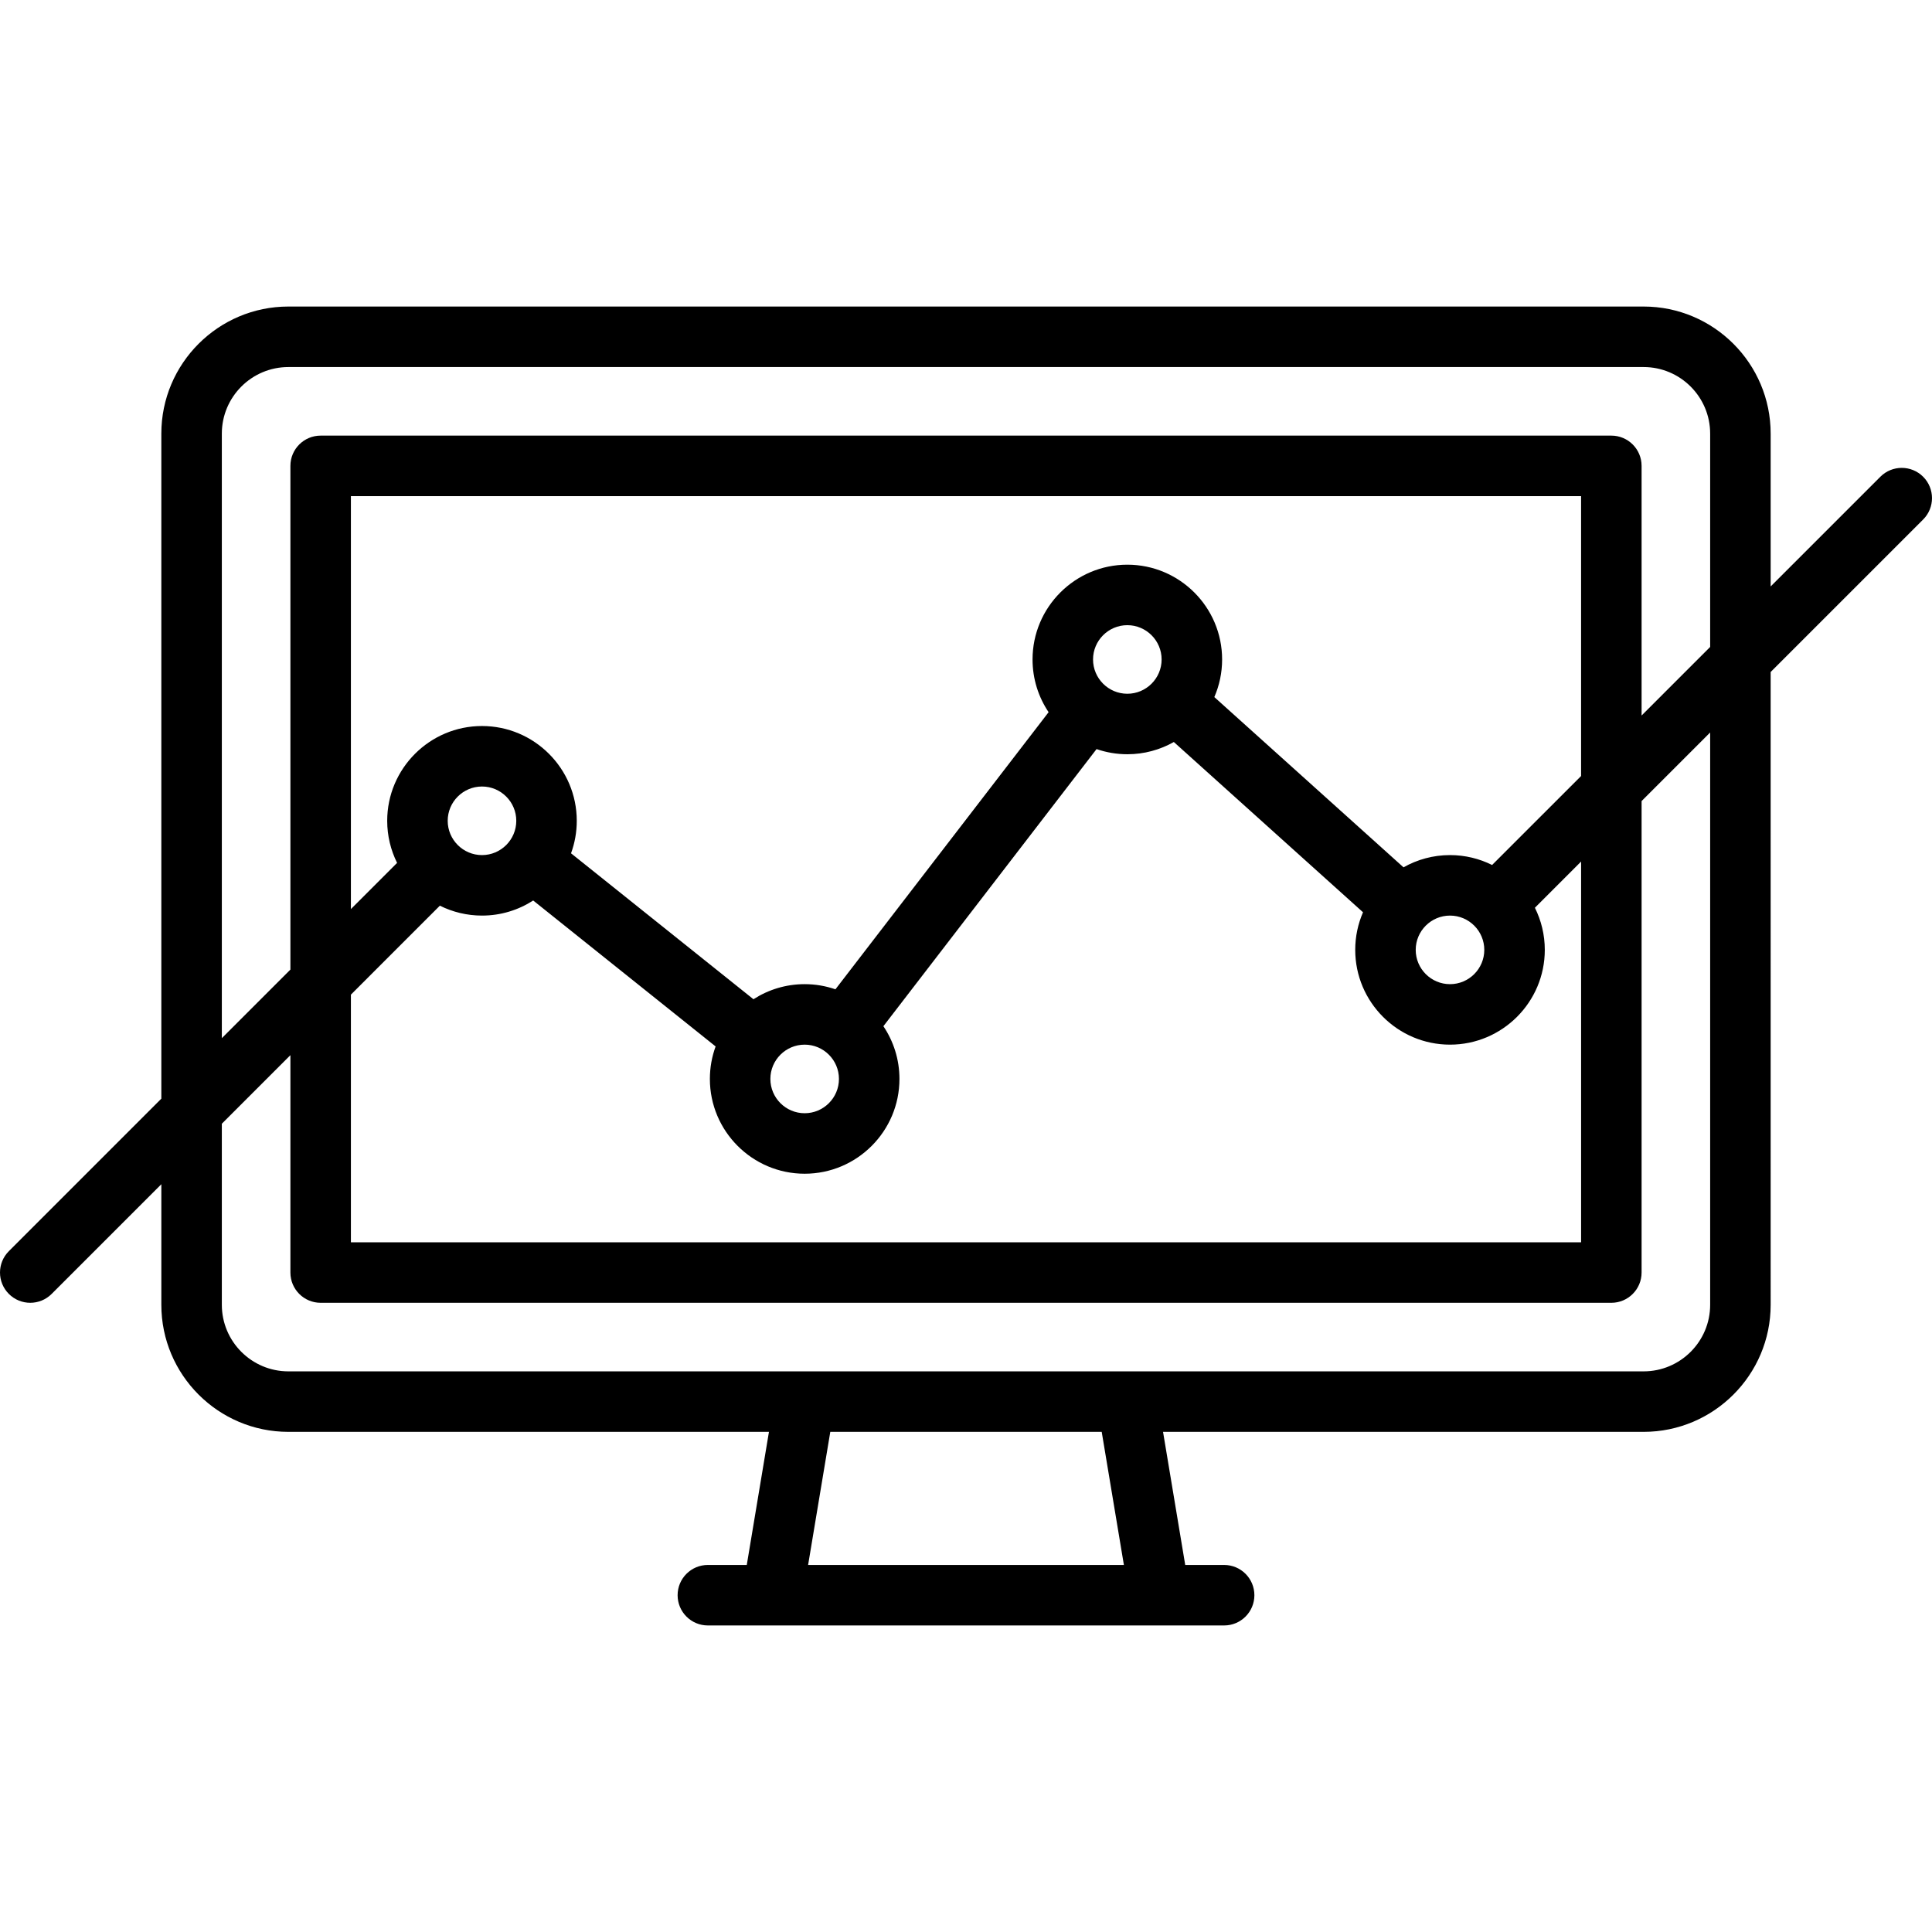
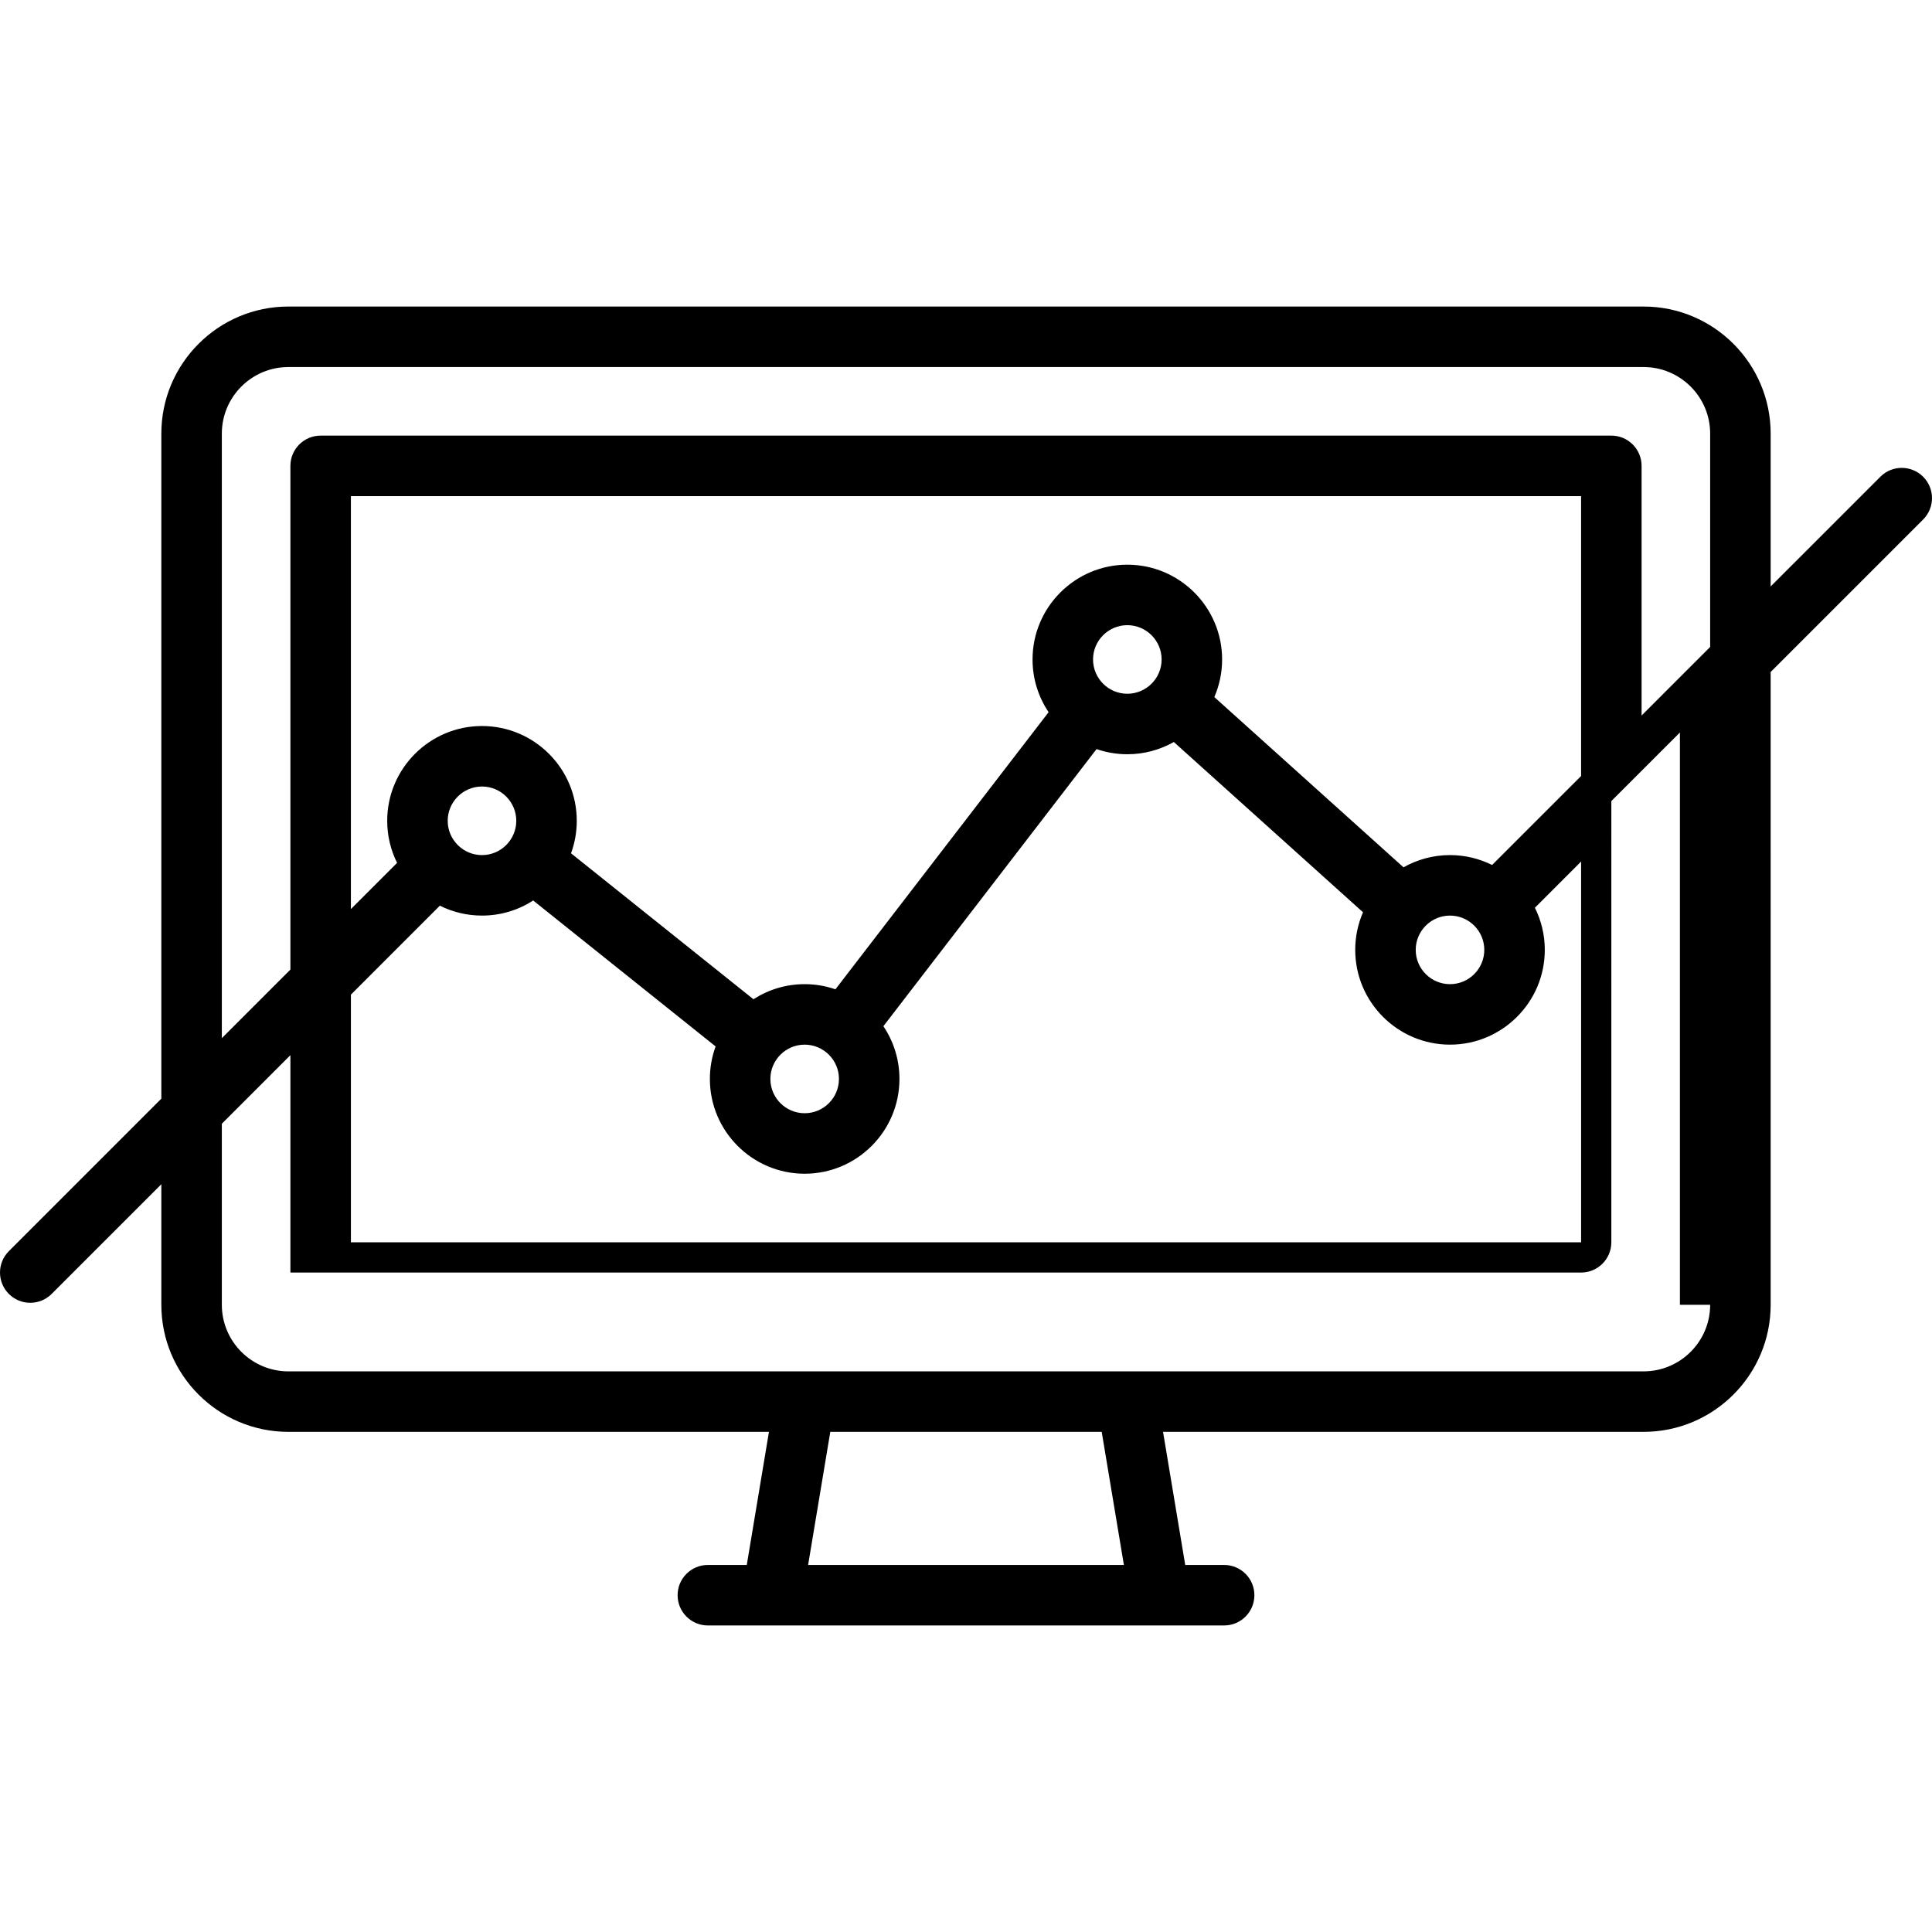
<svg xmlns="http://www.w3.org/2000/svg" fill="#000000" height="800px" width="800px" version="1.1" id="Layer_1" viewBox="0 0 512 512" xml:space="preserve">
  <g>
    <g>
-       <path d="M509.652,126.341c-3.13-3.131-8.206-3.131-11.337,0l-29.072,29.071v-40.506c0-18.566-15.105-33.67-33.67-33.67H76.426 c-18.566,0-33.67,15.104-33.67,33.67v176.25L2.348,331.569c-3.131,3.131-3.13,8.207,0,11.337c1.566,1.565,3.617,2.348,5.668,2.348 s4.103-0.782,5.669-2.348l29.071-29.073v31.954c0,18.566,15.104,33.67,33.67,33.67h127.355l-5.879,35.273h-10.312 c-4.427,0-8.017,3.589-8.017,8.017c0,4.427,3.589,8.017,8.017,8.017h136.818c4.427,0,8.017-3.589,8.017-8.017 c0-4.427-3.589-8.017-8.017-8.017h-10.312l-5.879-35.273h127.355c18.566,0,33.67-15.105,33.67-33.67V178.086l40.408-40.407 C512.783,134.548,512.783,129.472,509.652,126.341z M214.157,414.731l5.879-35.273h71.929l5.879,35.273H214.157z M453.21,345.788 c0,9.725-7.912,17.637-17.637,17.637H76.426c-9.725,0-17.637-7.912-17.637-17.637v-47.989l18.171-18.172v57.611 c0,4.427,3.589,8.017,8.017,8.017h342.045c4.427,0,8.017-3.589,8.017-8.017V212.29l18.171-18.171V345.788z M384.267,226.607 c-4.477,0-8.679,1.182-12.323,3.243l-50.135-45.121c1.326-3.057,2.065-6.425,2.065-9.963c0-13.851-11.268-25.119-25.119-25.119 s-25.119,11.268-25.119,25.119c0,5.167,1.57,9.975,4.255,13.971l-56.492,73.441c-2.559-0.882-5.302-1.367-8.156-1.367 c-4.996,0-9.653,1.472-13.57,3.998l-48.344-38.676c0.983-2.687,1.521-5.588,1.521-8.612c0-13.851-11.268-25.119-25.119-25.119 s-25.118,11.268-25.118,25.119c0,4.004,0.947,7.79,2.621,11.153l-12.241,12.241v-109.44h326.012v74.175l-23.581,23.58 C392.061,227.555,388.273,226.607,384.267,226.607z M393.352,251.726c0,5.01-4.076,9.086-9.086,9.086s-9.086-4.076-9.086-9.086 s4.076-9.086,9.086-9.086S393.352,246.716,393.352,251.726z M307.841,174.765c0,5.01-4.076,9.086-9.086,9.086 c-5.01,0-9.086-4.076-9.086-9.086c0-5.01,4.076-9.086,9.086-9.086C303.765,165.68,307.841,169.755,307.841,174.765z M222.33,285.93c0,5.01-4.076,9.086-9.086,9.086s-9.086-4.076-9.086-9.086s4.076-9.086,9.086-9.086S222.33,280.92,222.33,285.93z M136.819,217.521c0,5.01-4.076,9.086-9.086,9.086c-5.01,0-9.086-4.076-9.086-9.086s4.076-9.086,9.086-9.086 C132.743,208.435,136.819,212.511,136.819,217.521z M116.569,240.014c3.366,1.677,7.155,2.626,11.163,2.626 c4.996,0,9.653-1.472,13.57-3.998l48.344,38.676c-0.983,2.687-1.521,5.588-1.521,8.612c0,13.851,11.268,25.119,25.119,25.119 s25.119-11.268,25.119-25.119c0-5.168-1.57-9.976-4.256-13.974l56.491-73.44c2.56,0.882,5.303,1.367,8.158,1.367 c4.477,0,8.679-1.182,12.322-3.243l50.135,45.121c-1.326,3.056-2.065,6.424-2.065,9.963c0,13.851,11.268,25.119,25.119,25.119 s25.119-11.268,25.119-25.119c0-4.006-0.948-7.794-2.623-11.158l12.243-12.243v100.896H92.994v-65.628L116.569,240.014z M453.21,171.446l-18.171,18.171V123.46c0-4.427-3.589-8.017-8.017-8.017H84.977c-4.427,0-8.017,3.589-8.017,8.017v133.492 l-18.171,18.171V114.907c0-9.725,7.912-17.637,17.637-17.637h359.147c9.725,0,17.637,7.912,17.637,17.637V171.446z" />
+       <path d="M509.652,126.341c-3.13-3.131-8.206-3.131-11.337,0l-29.072,29.071v-40.506c0-18.566-15.105-33.67-33.67-33.67H76.426 c-18.566,0-33.67,15.104-33.67,33.67v176.25L2.348,331.569c-3.131,3.131-3.13,8.207,0,11.337c1.566,1.565,3.617,2.348,5.668,2.348 s4.103-0.782,5.669-2.348l29.071-29.073v31.954c0,18.566,15.104,33.67,33.67,33.67h127.355l-5.879,35.273h-10.312 c-4.427,0-8.017,3.589-8.017,8.017c0,4.427,3.589,8.017,8.017,8.017h136.818c4.427,0,8.017-3.589,8.017-8.017 c0-4.427-3.589-8.017-8.017-8.017h-10.312l-5.879-35.273h127.355c18.566,0,33.67-15.105,33.67-33.67V178.086l40.408-40.407 C512.783,134.548,512.783,129.472,509.652,126.341z M214.157,414.731l5.879-35.273h71.929l5.879,35.273H214.157z M453.21,345.788 c0,9.725-7.912,17.637-17.637,17.637H76.426c-9.725,0-17.637-7.912-17.637-17.637v-47.989l18.171-18.172v57.611 h342.045c4.427,0,8.017-3.589,8.017-8.017V212.29l18.171-18.171V345.788z M384.267,226.607 c-4.477,0-8.679,1.182-12.323,3.243l-50.135-45.121c1.326-3.057,2.065-6.425,2.065-9.963c0-13.851-11.268-25.119-25.119-25.119 s-25.119,11.268-25.119,25.119c0,5.167,1.57,9.975,4.255,13.971l-56.492,73.441c-2.559-0.882-5.302-1.367-8.156-1.367 c-4.996,0-9.653,1.472-13.57,3.998l-48.344-38.676c0.983-2.687,1.521-5.588,1.521-8.612c0-13.851-11.268-25.119-25.119-25.119 s-25.118,11.268-25.118,25.119c0,4.004,0.947,7.79,2.621,11.153l-12.241,12.241v-109.44h326.012v74.175l-23.581,23.58 C392.061,227.555,388.273,226.607,384.267,226.607z M393.352,251.726c0,5.01-4.076,9.086-9.086,9.086s-9.086-4.076-9.086-9.086 s4.076-9.086,9.086-9.086S393.352,246.716,393.352,251.726z M307.841,174.765c0,5.01-4.076,9.086-9.086,9.086 c-5.01,0-9.086-4.076-9.086-9.086c0-5.01,4.076-9.086,9.086-9.086C303.765,165.68,307.841,169.755,307.841,174.765z M222.33,285.93c0,5.01-4.076,9.086-9.086,9.086s-9.086-4.076-9.086-9.086s4.076-9.086,9.086-9.086S222.33,280.92,222.33,285.93z M136.819,217.521c0,5.01-4.076,9.086-9.086,9.086c-5.01,0-9.086-4.076-9.086-9.086s4.076-9.086,9.086-9.086 C132.743,208.435,136.819,212.511,136.819,217.521z M116.569,240.014c3.366,1.677,7.155,2.626,11.163,2.626 c4.996,0,9.653-1.472,13.57-3.998l48.344,38.676c-0.983,2.687-1.521,5.588-1.521,8.612c0,13.851,11.268,25.119,25.119,25.119 s25.119-11.268,25.119-25.119c0-5.168-1.57-9.976-4.256-13.974l56.491-73.44c2.56,0.882,5.303,1.367,8.158,1.367 c4.477,0,8.679-1.182,12.322-3.243l50.135,45.121c-1.326,3.056-2.065,6.424-2.065,9.963c0,13.851,11.268,25.119,25.119,25.119 s25.119-11.268,25.119-25.119c0-4.006-0.948-7.794-2.623-11.158l12.243-12.243v100.896H92.994v-65.628L116.569,240.014z M453.21,171.446l-18.171,18.171V123.46c0-4.427-3.589-8.017-8.017-8.017H84.977c-4.427,0-8.017,3.589-8.017,8.017v133.492 l-18.171,18.171V114.907c0-9.725,7.912-17.637,17.637-17.637h359.147c9.725,0,17.637,7.912,17.637,17.637V171.446z" />
    </g>
  </g>
</svg>